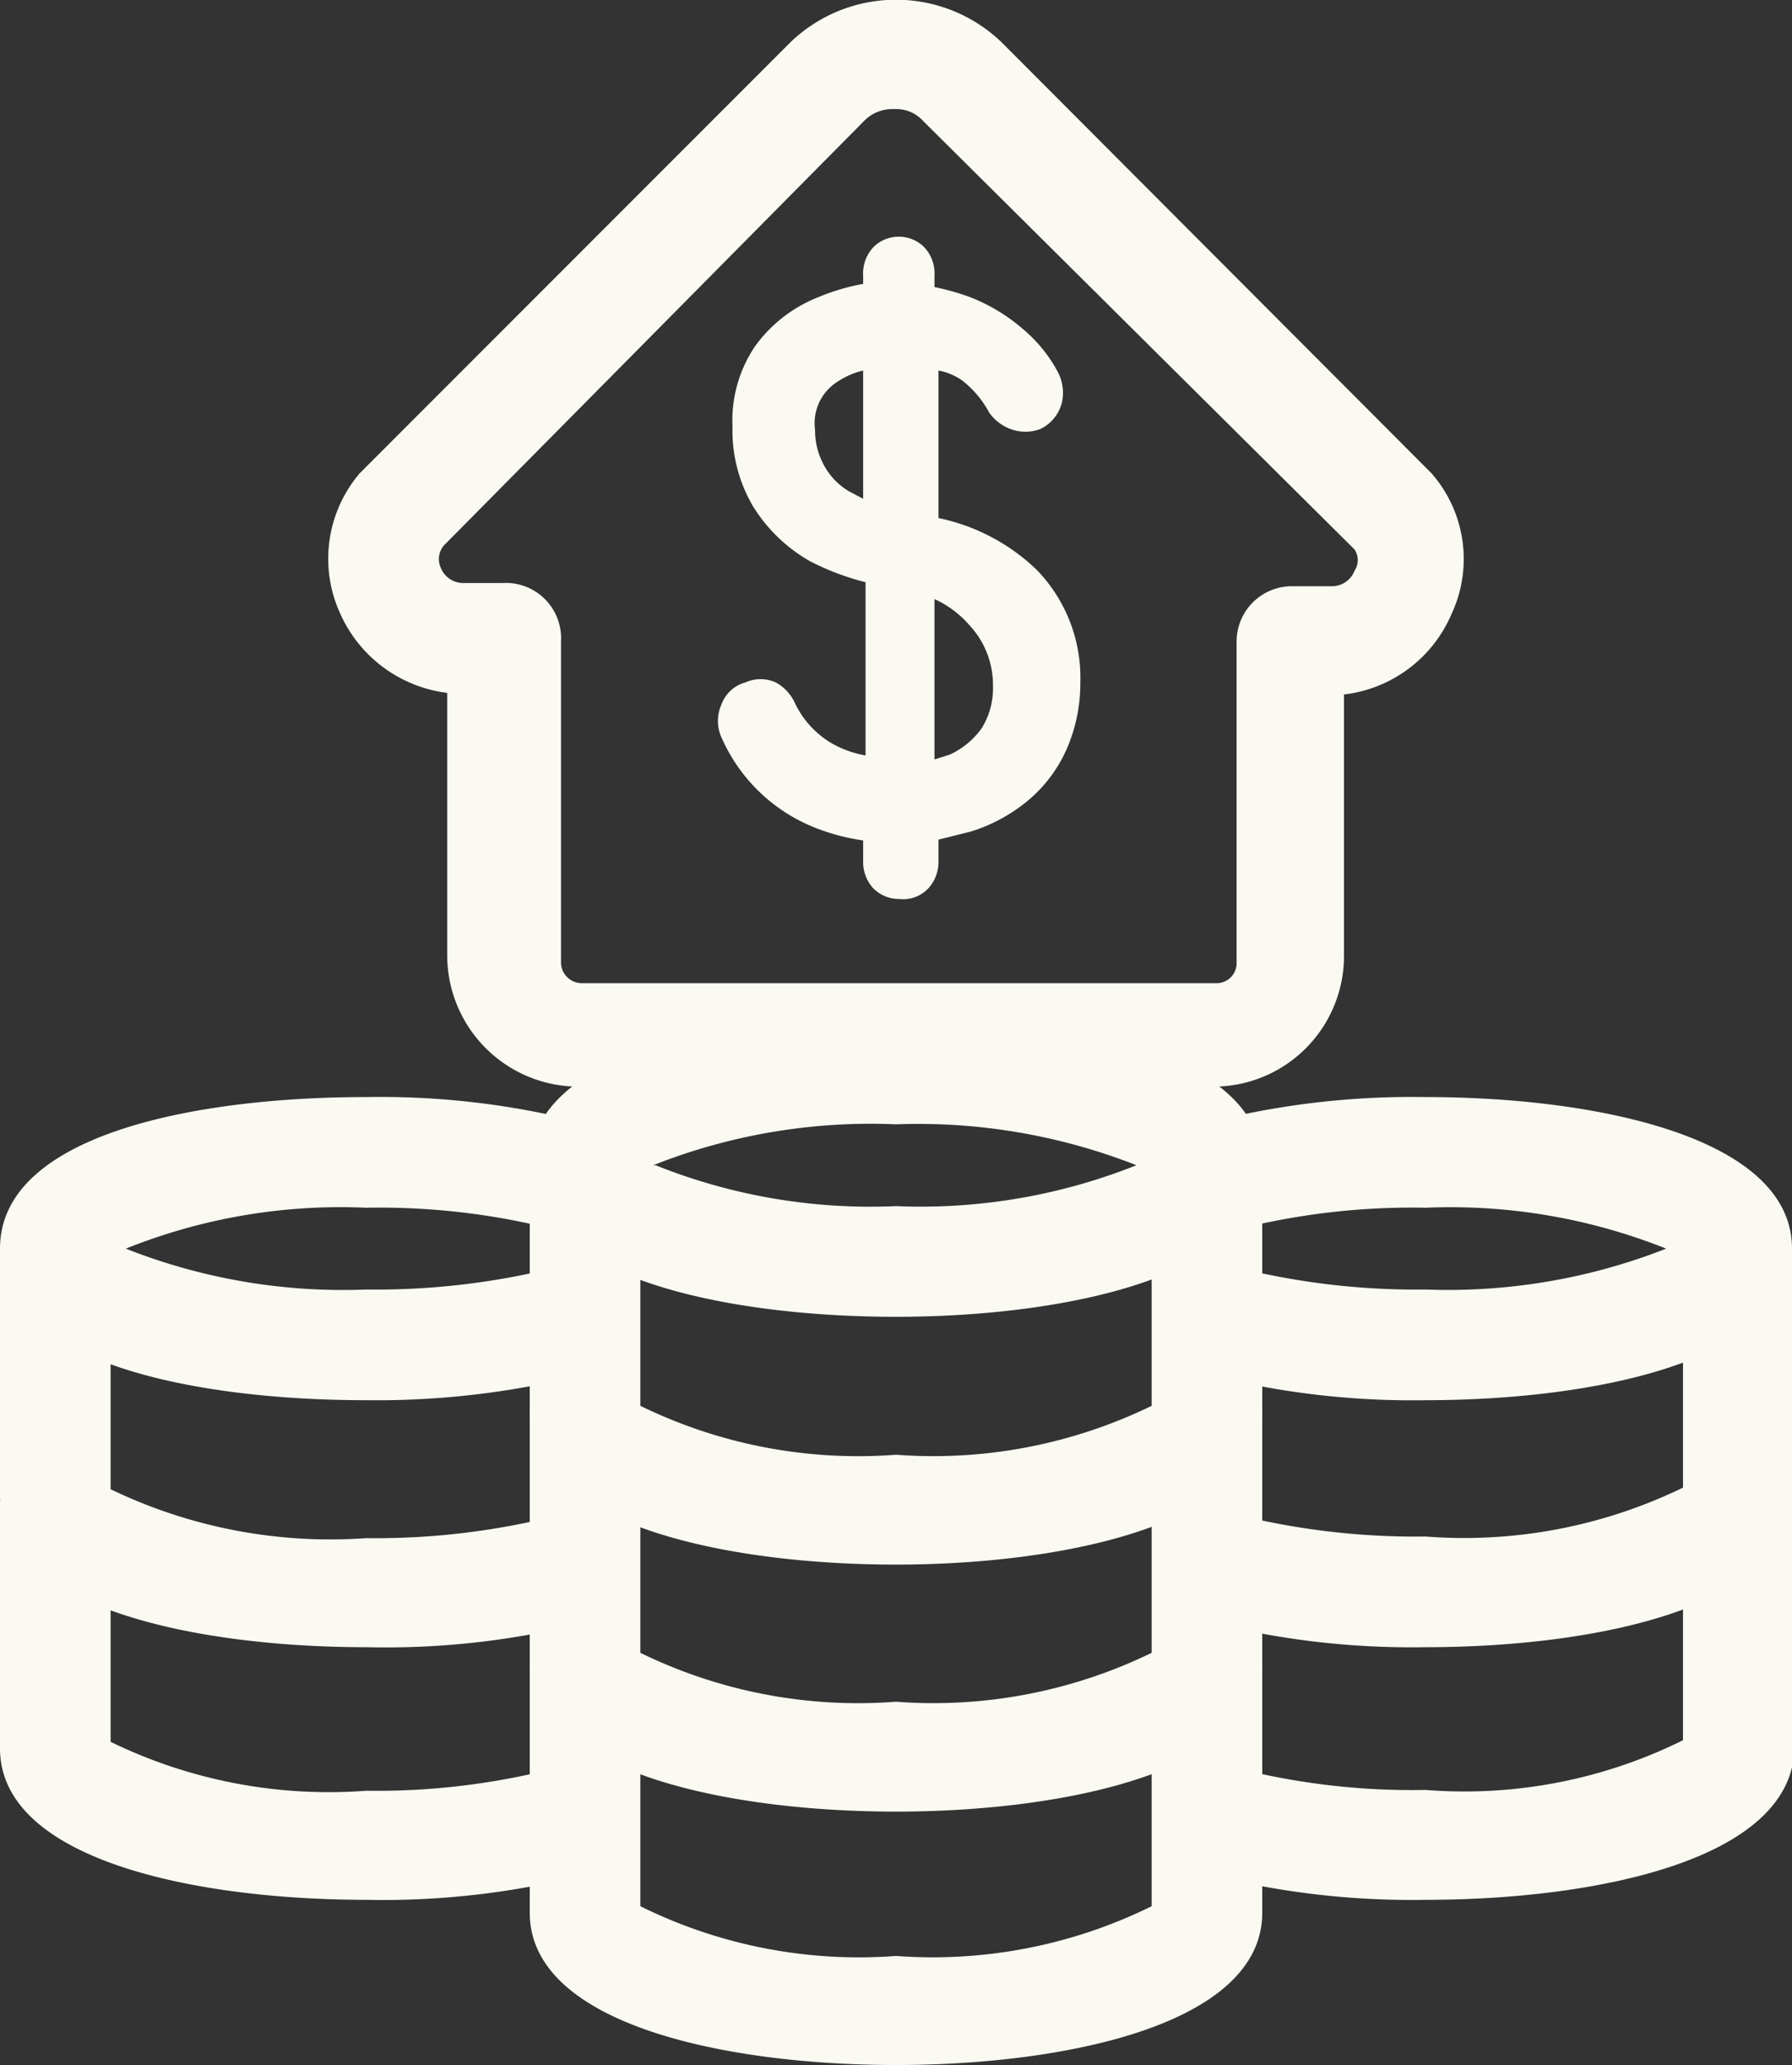
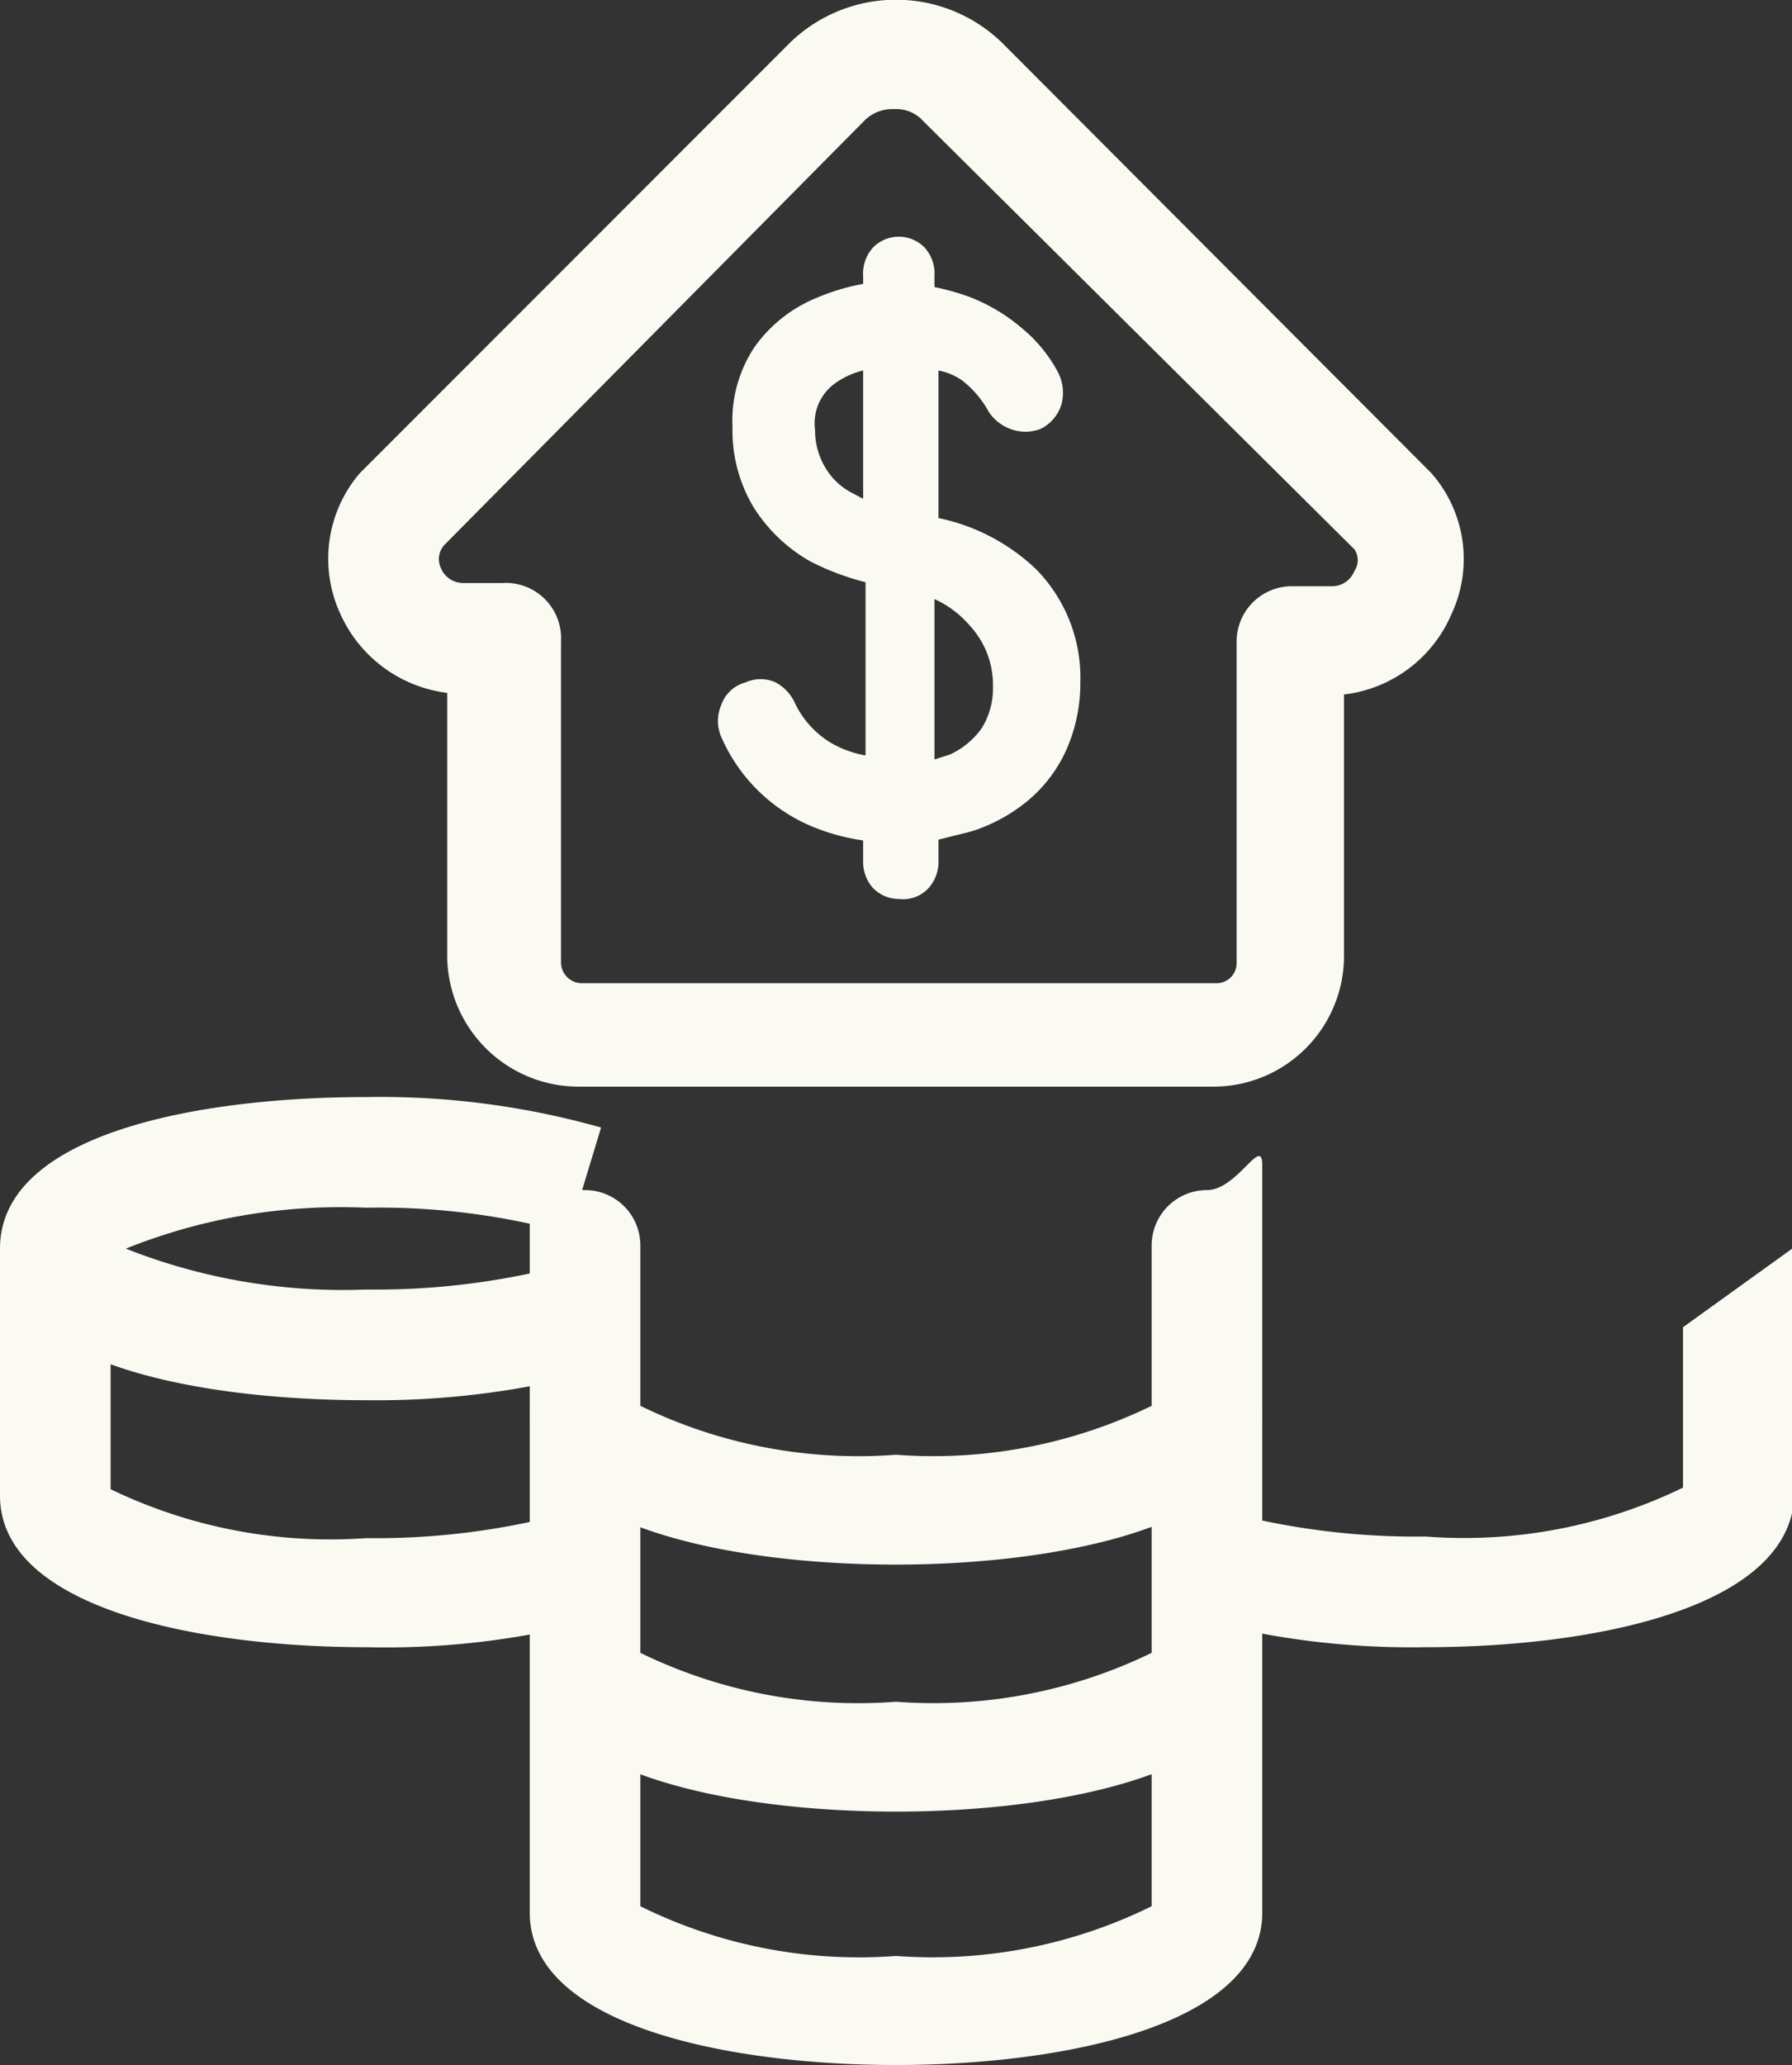
<svg xmlns="http://www.w3.org/2000/svg" viewBox="0 0 22.36 25.75">
  <rect x="0" y="0" width="22.36" height="25.75" fill="#333333" stroke="none" />
  <defs>
    <style>.cls-1{fill:#fbfaf2}</style>
  </defs>
  <g id="Layer_2" data-name="Layer 2">
    <g id="Layer_1-2" data-name="Layer 1">
      <path class="cls-1" d="M4.57 17.46C2.46 17.46 0 17 0 15.57s2.46-1.89 4.57-1.89a10.12 10.12 0 012.93.38l-.4 1.32a8.85 8.85 0 00-2.53-.32 7.2 7.2 0 00-3 .51 7.37 7.37 0 003 .51 9.3 9.3 0 002.54-.32l.4 1.32a10.55 10.55 0 01-2.94.38z" />
      <path class="cls-1" d="M4.57 20.54c-2.11 0-4.57-.49-4.57-1.89v-3.08l1.38 1v2a6.31 6.31 0 003.19.61 9.22 9.22 0 002.53-.32l.4 1.32a10.12 10.12 0 01-2.93.36z" />
-       <path class="cls-1" d="M4.57 23.69C2.46 23.69 0 23.2 0 21.8v-3.08l1.38 1v2a6.22 6.22 0 003.19.61A8.93 8.93 0 007.11 22l.4 1.32a10.19 10.19 0 01-2.94.37zM17.79 17.46a10.24 10.24 0 01-2.94-.38l.41-1.32a9.22 9.22 0 002.53.32 7.45 7.45 0 003-.51 7.27 7.27 0 00-3-.51 8.88 8.88 0 00-2.54.32l-.41-1.32a10.31 10.31 0 012.95-.38c2.1 0 4.57.49 4.57 1.89s-2.47 1.89-4.57 1.89z" />
      <path class="cls-1" d="M17.79 20.54a10.26 10.26 0 01-2.95-.38l.41-1.32a9.25 9.25 0 002.54.32 6.25 6.25 0 003.21-.61v-2l1.39-1v3.08c-.03 1.42-2.5 1.91-4.6 1.91z" />
-       <path class="cls-1" d="M17.79 23.69a10.26 10.26 0 01-2.95-.38l.41-1.31a8.88 8.88 0 002.54.32A6.14 6.14 0 0021 21.7v-2l1.39-1v3.1c-.03 1.4-2.5 1.89-4.6 1.89zM11.18 16.42c-2.11 0-4.57-.49-4.57-1.89s2.46-1.89 4.57-1.89 4.57.5 4.57 1.89-2.47 1.89-4.57 1.89zm-3-1.89a7.2 7.2 0 003 .51 7.27 7.27 0 003-.51 7.45 7.45 0 00-3-.51 7.37 7.37 0 00-3.03.51z" />
      <path class="cls-1" d="M11.18 19.51c-2.11 0-4.57-.5-4.57-1.9v-3.08c0-.38.31.31.69.31a.69.69 0 01.69.69v2a6.19 6.19 0 003.19.61 6.22 6.22 0 003.19-.61v-2a.69.69 0 01.69-.69c.38 0 .69-.69.69-.31v3.08c0 1.39-2.47 1.9-4.57 1.9z" />
      <path class="cls-1" d="M11.18 22.59c-2.11 0-4.57-.5-4.57-1.9v-3.08c0-.38.31.31.69.31a.69.69 0 01.69.69v2a6.19 6.19 0 003.19.61 6.22 6.22 0 003.19-.61v-2a.69.69 0 01.69-.69c.38 0 .69-.69.69-.31v3.08c0 1.4-2.47 1.9-4.57 1.9z" />
      <path class="cls-1" d="M11.18 25.75c-2.11 0-4.57-.5-4.57-1.9v-3.08c0-.38.31.31.69.31a.69.69 0 01.69.69v2a6.15 6.15 0 003.19.62 6.18 6.18 0 003.19-.62v-2a.69.69 0 01.69-.69c.38 0 .69-.69.69-.31v3.08c0 1.4-2.47 1.9-4.57 1.9zM15.13 13.55H7.22a1.64 1.64 0 01-1.64-1.64V8.64a1.69 1.69 0 01-1.34-1 1.64 1.64 0 01.25-1.74l.1-.1L9.86.53a1.9 1.9 0 012.64 0l5.27 5.28.09.09a1.62 1.62 0 01.25 1.76 1.67 1.67 0 01-1.34 1v3.27a1.63 1.63 0 01-1.64 1.62zm-4-12.19a.49.49 0 00-.35.15L5.56 6.78a.26.26 0 00-.06.3.3.3 0 00.27.19h.5A.69.69 0 017 8v4a.26.26 0 00.26.26h7.91a.25.25 0 00.26-.26V8a.69.69 0 01.69-.69h.5a.3.3 0 00.28-.19.24.24 0 000-.27l-5.38-5.34a.45.45 0 00-.34-.15z" />
      <path class="cls-1" d="M11.16 10.23a2.51 2.51 0 01-.84-.14 2 2 0 01-.66-.4 1.83 1.83 0 01-.43-.61.25.25 0 010-.19.21.21 0 01.14-.12.18.18 0 01.16 0 .22.22 0 01.12.13 1.42 1.42 0 00.57.62 1.88 1.88 0 00.95.22 1.94 1.94 0 00.8-.14 1.16 1.16 0 00.52-.43 1.2 1.2 0 00.18-.67 1.36 1.36 0 00-.36-1 1.83 1.83 0 00-1.12-.49 2.84 2.84 0 01-.93-.32 1.76 1.76 0 01-.62-.59 1.6 1.6 0 01-.22-.83 1.36 1.36 0 01.24-.81 1.49 1.49 0 01.65-.46 2.37 2.37 0 01.95-.18A2 2 0 0112 4a2 2 0 01.59.35 1.48 1.48 0 01.38.46A.25.25 0 0113 5a.18.18 0 01-.11.13.2.2 0 01-.17 0 .26.26 0 01-.13-.1 1.59 1.59 0 00-.46-.48 1.43 1.43 0 00-.85-.23 1.7 1.7 0 00-1 .26.93.93 0 00-.37.81 1.26 1.26 0 00.09.51 1.17 1.17 0 00.43.46 2.12 2.12 0 00.81.29 2.54 2.54 0 011.43.64 1.67 1.67 0 01.46 1.22 1.8 1.8 0 01-.14.71 1.5 1.5 0 01-.41.55 1.77 1.77 0 01-.62.34 2.66 2.66 0 01-.8.12zm.06.71a.21.21 0 01-.13 0 .25.25 0 010-.16V3.44a.27.27 0 010-.17.2.2 0 01.13 0 .16.16 0 01.12 0 .26.26 0 01.05.17v7.29a.25.25 0 01-.05.16.17.17 0 01-.12.05z" />
      <path class="cls-1" d="M11.22 11.21a.45.45 0 01-.33-.14.49.49 0 01-.12-.34v-.25a2.61 2.61 0 01-.55-.14A2.13 2.13 0 019 9.19a.5.5 0 010-.4.44.44 0 01.3-.28.46.46 0 01.38 0 .55.55 0 01.24.26 1.16 1.16 0 00.46.5 1.3 1.3 0 00.42.15V7.26a3.26 3.26 0 01-.69-.26 2 2 0 01-.71-.68 1.86 1.86 0 01-.26-1 1.65 1.65 0 01.28-1 1.77 1.77 0 01.78-.61 2.69 2.69 0 01.57-.17v-.1a.48.48 0 01.13-.36.45.45 0 01.63 0 .48.48 0 01.13.36v.14a3 3 0 01.43.12 2.25 2.25 0 01.67.4 1.81 1.81 0 01.44.54.56.56 0 01.05.38.5.5 0 01-.27.33.53.53 0 01-.37 0 .56.56 0 01-.27-.21 1.25 1.25 0 00-.34-.4.77.77 0 00-.29-.12v1.84a2.5 2.5 0 011.22.64 1.93 1.93 0 01.55 1.41 2.05 2.05 0 01-.17.83 1.77 1.77 0 01-.48.64 2.08 2.08 0 01-.72.39l-.4.1v.26a.49.49 0 01-.12.34.43.43 0 01-.37.14zm.44-3.74v2l.19-.06a1 1 0 00.4-.33.94.94 0 00.14-.52 1.09 1.09 0 00-.29-.76 1.28 1.28 0 00-.44-.33zm-.89-2.85a1 1 0 00-.35.16.61.61 0 00-.25.58.9.9 0 00.1.42.84.84 0 00.33.35l.17.09z" />
    </g>
  </g>
</svg>